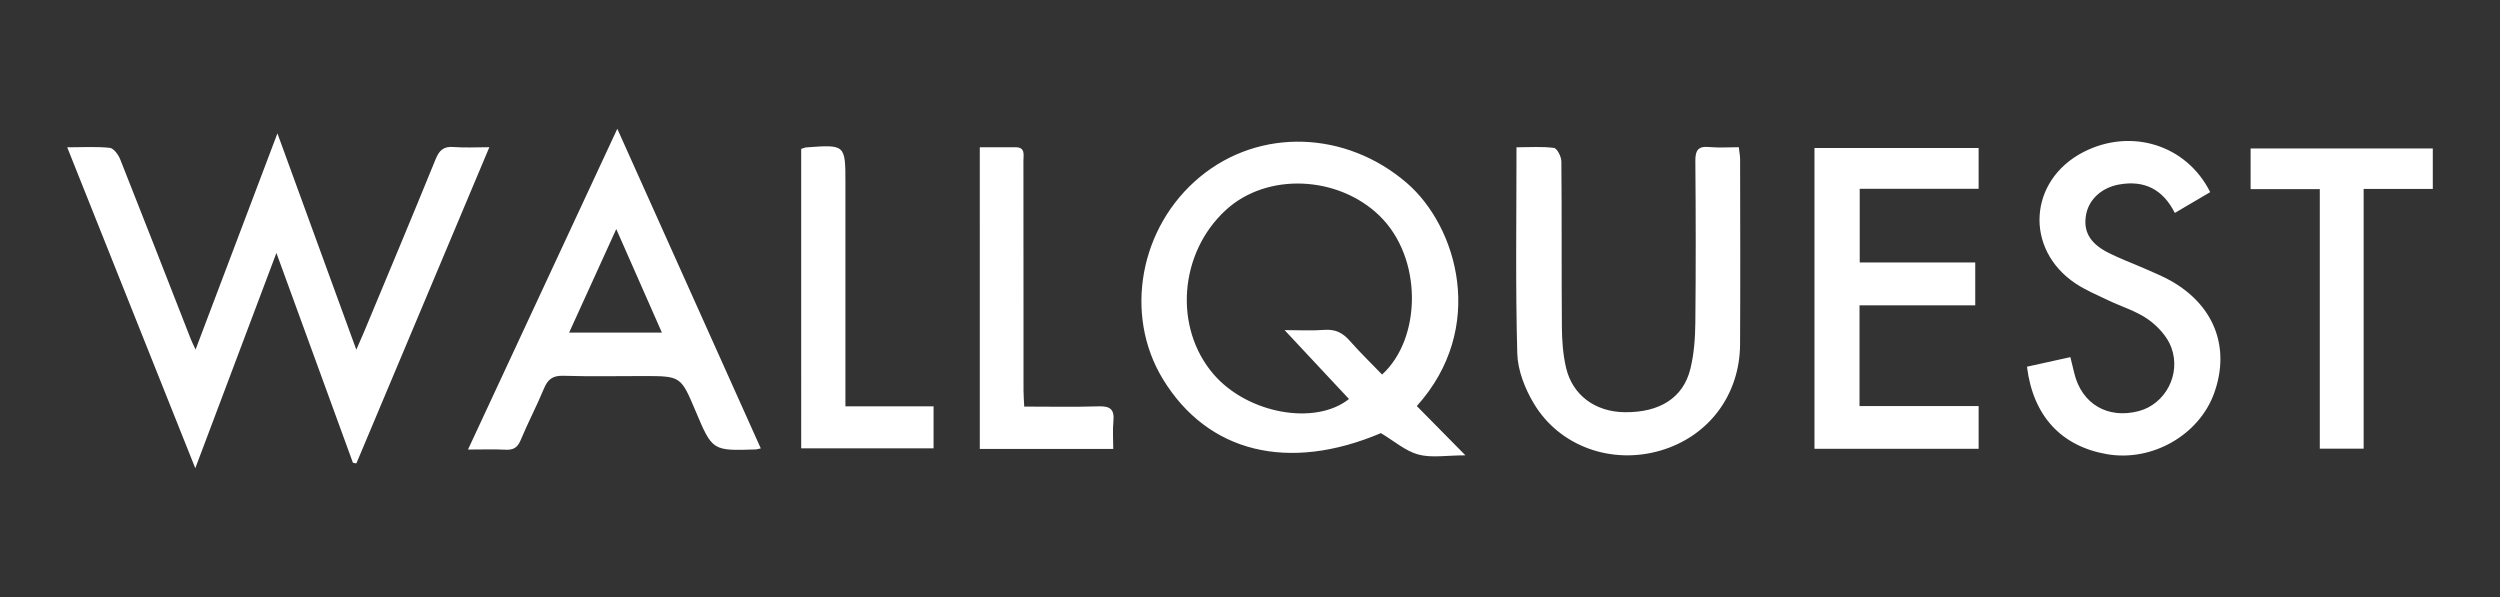
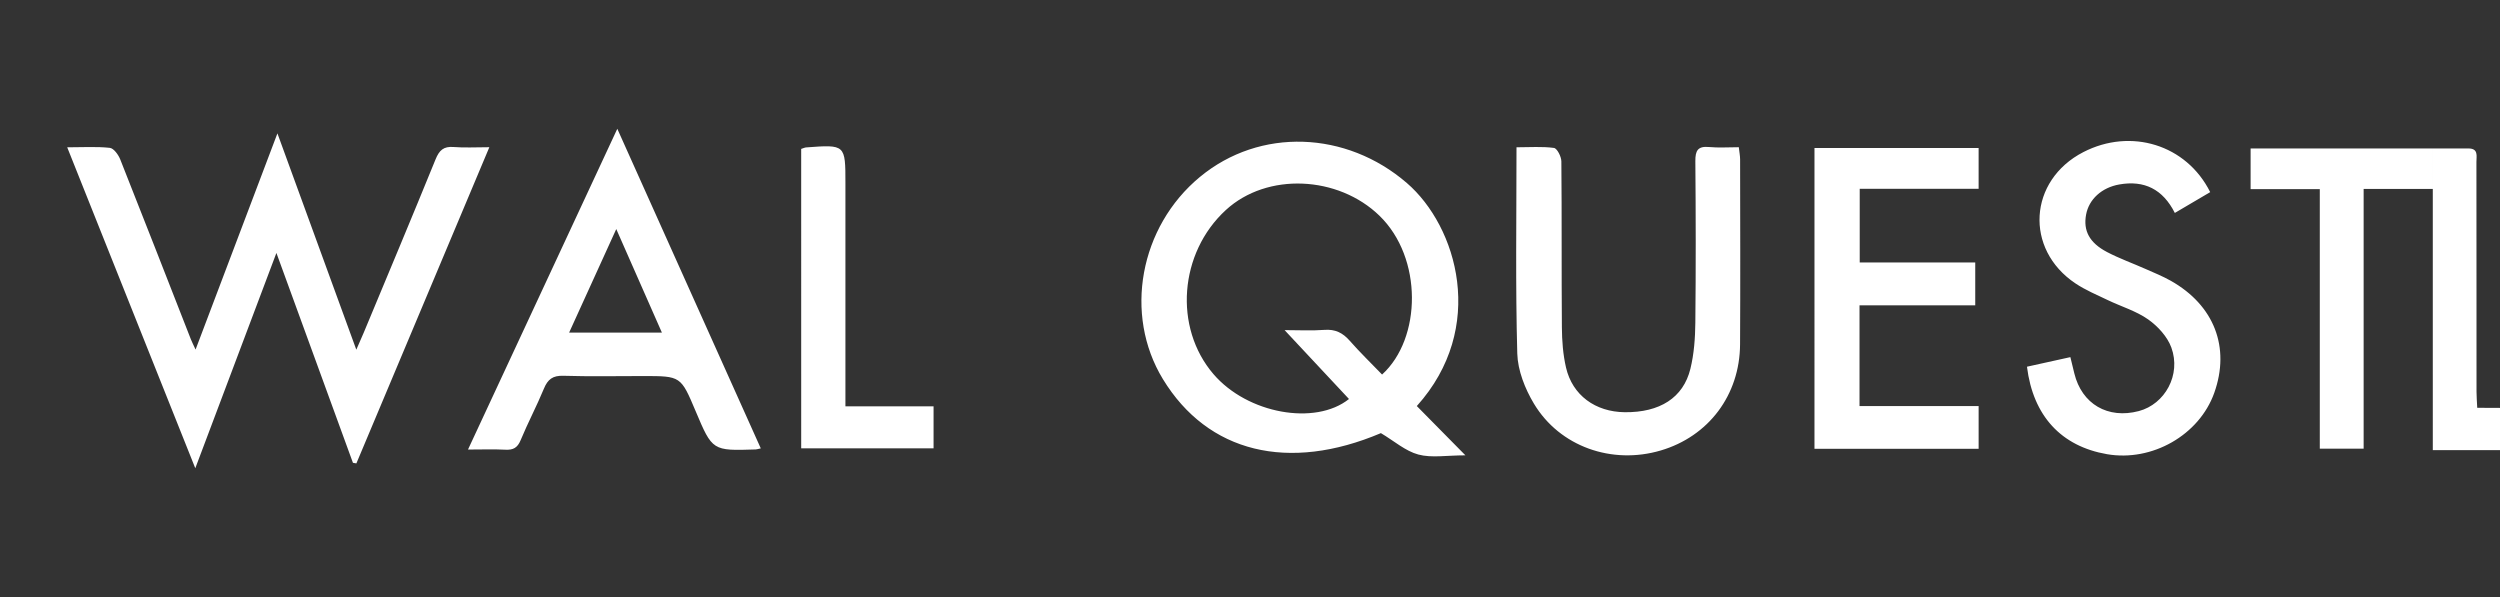
<svg xmlns="http://www.w3.org/2000/svg" width="335" height="80">
  <rect width="100%" height="100%" fill="#333333" stroke="none" />
  <switch>
    <g>
      <g fill-rule="evenodd" clip-rule="evenodd" fill="#FFF">
-         <path d="M47.294 62.018L37.039 33.894l-10.87 28.849C20.379 48.239 14.76 34.156 9.006 19.739c2.136 0 3.939-.12 5.709.074.525.057 1.148.921 1.397 1.547 3.188 8.021 6.315 16.066 9.463 24.104.136.348.311.681.632 1.377l10.967-28.968 10.572 28.986c.46-1.055.744-1.682 1.009-2.318 3.216-7.725 6.456-15.439 9.611-23.19.493-1.212 1.075-1.761 2.417-1.651 1.464.12 2.945.026 4.789.026-6.03 14.336-11.925 28.352-17.818 42.369l-.46-.077zM189.853 54.411c2.024 2.054 4.052 4.107 6.512 6.603-2.516 0-4.524.372-6.307-.106-1.73-.466-3.228-1.802-5.017-2.869-12.371 5.242-23.185 2.646-29.211-7.236-5.276-8.654-3.122-20.412 4.964-27.097 8.028-6.639 19.603-6.192 27.723.817 6.755 5.83 10.763 19.416 1.336 29.888zm-17.72-10.176c1.857 0 3.606.1 5.338-.031 1.445-.109 2.448.384 3.382 1.445 1.388 1.58 2.905 3.047 4.346 4.54 5.306-4.831 5.474-15.634-.352-21.283-5.526-5.361-15.041-5.843-20.574-.771-6.269 5.747-7.029 15.748-1.671 21.995 4.563 5.322 13.648 6.938 18.161 3.337l-8.63-9.232zM101.945 60.083c-.421.091-.547.138-.673.142-5.811.19-5.811.19-8.058-5.132-1.984-4.702-1.984-4.702-7.001-4.702-3.578 0-7.156.073-10.729-.036-1.41-.044-2.081.468-2.597 1.716-.965 2.337-2.155 4.581-3.124 6.916-.424 1.024-1 1.33-2.049 1.273-1.551-.081-3.109-.021-5.003-.021l20.007-42.981 19.227 42.825zM76.262 44.568h12.432l-6.115-13.874-6.317 13.874zM203.211 19.736c1.814 0 3.441-.128 5.021.087.419.056.984 1.166.991 1.796.069 7.411.011 14.822.069 22.234.013 1.805.149 3.651.555 5.402.859 3.711 3.931 5.941 7.872 5.982 4.68.047 7.838-1.921 8.793-5.813.49-1.995.642-4.112.663-6.176.076-7.215.062-14.432.002-21.648-.012-1.406.318-2.043 1.837-1.899 1.278.121 2.577.025 3.985.025.071.652.175 1.145.176 1.639.01 8.256.042 16.512-.006 24.77-.037 6.811-4.222 12.343-10.643 14.233-6.525 1.923-13.514-.51-16.979-6.276-1.194-1.99-2.169-4.448-2.232-6.721-.249-9.088-.104-18.19-.104-27.635zM243.14 19.833h21.995v5.462h-15.933v9.878h15.481v5.745h-15.508v13.499h15.961v5.718h-21.997l.001-40.302zM296.167 25.744l-4.74 2.79c-1.603-3.177-4.087-4.41-7.445-3.816-2.338.413-4.067 1.972-4.448 4.048-.393 2.14.436 3.765 2.811 5.009 1.663.871 3.447 1.506 5.166 2.269 1.127.499 2.278.966 3.351 1.567 5.84 3.281 8.021 8.931 5.849 15.034-2.01 5.647-8.329 9.261-14.372 8.216-6.115-1.057-9.903-5.102-10.724-11.722l5.815-1.284.531 2.182c1.004 4.105 4.491 6.142 8.639 5.047 3.505-.925 5.694-4.861 4.364-8.508-.532-1.458-1.807-2.856-3.104-3.772-1.615-1.138-3.613-1.725-5.426-2.595-1.46-.701-2.978-1.333-4.315-2.228-6.871-4.588-6.297-13.817 1.053-17.601 6.356-3.271 13.807-1.011 16.995 5.364zM325.995 19.896v5.424h-9.267v34.803h-5.875V25.348h-9.271v-5.451l24.413-.001zM131.292 19.733c1.671 0 3.215.007 4.758-.002 1.387-.01 1.085 1.021 1.088 1.805.016 5.784.009 11.567.009 17.35 0 4.485-.004 8.968.003 13.452.002.633.055 1.268.096 2.145 3.395 0 6.689.071 9.98-.032 1.535-.051 2.127.411 1.972 1.975-.119 1.206-.023 2.435-.023 3.73h-17.882l-.001-40.423zM107.359 19.953c.297-.091.476-.185.659-.199 5.269-.395 5.269-.394 5.269 4.826v29.867h11.811v5.631H107.36l-.001-40.125z" />
+         <path d="M47.294 62.018L37.039 33.894l-10.87 28.849C20.379 48.239 14.76 34.156 9.006 19.739c2.136 0 3.939-.12 5.709.074.525.057 1.148.921 1.397 1.547 3.188 8.021 6.315 16.066 9.463 24.104.136.348.311.681.632 1.377l10.967-28.968 10.572 28.986c.46-1.055.744-1.682 1.009-2.318 3.216-7.725 6.456-15.439 9.611-23.19.493-1.212 1.075-1.761 2.417-1.651 1.464.12 2.945.026 4.789.026-6.03 14.336-11.925 28.352-17.818 42.369l-.46-.077zM189.853 54.411c2.024 2.054 4.052 4.107 6.512 6.603-2.516 0-4.524.372-6.307-.106-1.73-.466-3.228-1.802-5.017-2.869-12.371 5.242-23.185 2.646-29.211-7.236-5.276-8.654-3.122-20.412 4.964-27.097 8.028-6.639 19.603-6.192 27.723.817 6.755 5.83 10.763 19.416 1.336 29.888zm-17.72-10.176c1.857 0 3.606.1 5.338-.031 1.445-.109 2.448.384 3.382 1.445 1.388 1.58 2.905 3.047 4.346 4.54 5.306-4.831 5.474-15.634-.352-21.283-5.526-5.361-15.041-5.843-20.574-.771-6.269 5.747-7.029 15.748-1.671 21.995 4.563 5.322 13.648 6.938 18.161 3.337l-8.63-9.232zM101.945 60.083c-.421.091-.547.138-.673.142-5.811.19-5.811.19-8.058-5.132-1.984-4.702-1.984-4.702-7.001-4.702-3.578 0-7.156.073-10.729-.036-1.41-.044-2.081.468-2.597 1.716-.965 2.337-2.155 4.581-3.124 6.916-.424 1.024-1 1.33-2.049 1.273-1.551-.081-3.109-.021-5.003-.021l20.007-42.981 19.227 42.825zM76.262 44.568h12.432l-6.115-13.874-6.317 13.874zM203.211 19.736c1.814 0 3.441-.128 5.021.087.419.056.984 1.166.991 1.796.069 7.411.011 14.822.069 22.234.013 1.805.149 3.651.555 5.402.859 3.711 3.931 5.941 7.872 5.982 4.68.047 7.838-1.921 8.793-5.813.49-1.995.642-4.112.663-6.176.076-7.215.062-14.432.002-21.648-.012-1.406.318-2.043 1.837-1.899 1.278.121 2.577.025 3.985.025.071.652.175 1.145.176 1.639.01 8.256.042 16.512-.006 24.77-.037 6.811-4.222 12.343-10.643 14.233-6.525 1.923-13.514-.51-16.979-6.276-1.194-1.99-2.169-4.448-2.232-6.721-.249-9.088-.104-18.19-.104-27.635zM243.14 19.833h21.995v5.462h-15.933v9.878h15.481v5.745h-15.508v13.499h15.961v5.718h-21.997l.001-40.302zM296.167 25.744l-4.74 2.79c-1.603-3.177-4.087-4.41-7.445-3.816-2.338.413-4.067 1.972-4.448 4.048-.393 2.14.436 3.765 2.811 5.009 1.663.871 3.447 1.506 5.166 2.269 1.127.499 2.278.966 3.351 1.567 5.84 3.281 8.021 8.931 5.849 15.034-2.01 5.647-8.329 9.261-14.372 8.216-6.115-1.057-9.903-5.102-10.724-11.722l5.815-1.284.531 2.182c1.004 4.105 4.491 6.142 8.639 5.047 3.505-.925 5.694-4.861 4.364-8.508-.532-1.458-1.807-2.856-3.104-3.772-1.615-1.138-3.613-1.725-5.426-2.595-1.46-.701-2.978-1.333-4.315-2.228-6.871-4.588-6.297-13.817 1.053-17.601 6.356-3.271 13.807-1.011 16.995 5.364zM325.995 19.896v5.424h-9.267v34.803h-5.875V25.348h-9.271v-5.451l24.413-.001zc1.671 0 3.215.007 4.758-.002 1.387-.01 1.085 1.021 1.088 1.805.016 5.784.009 11.567.009 17.35 0 4.485-.004 8.968.003 13.452.002.633.055 1.268.096 2.145 3.395 0 6.689.071 9.98-.032 1.535-.051 2.127.411 1.972 1.975-.119 1.206-.023 2.435-.023 3.73h-17.882l-.001-40.423zM107.359 19.953c.297-.091.476-.185.659-.199 5.269-.395 5.269-.394 5.269 4.826v29.867h11.811v5.631H107.36l-.001-40.125z" />
      </g>
    </g>
  </switch>
</svg>